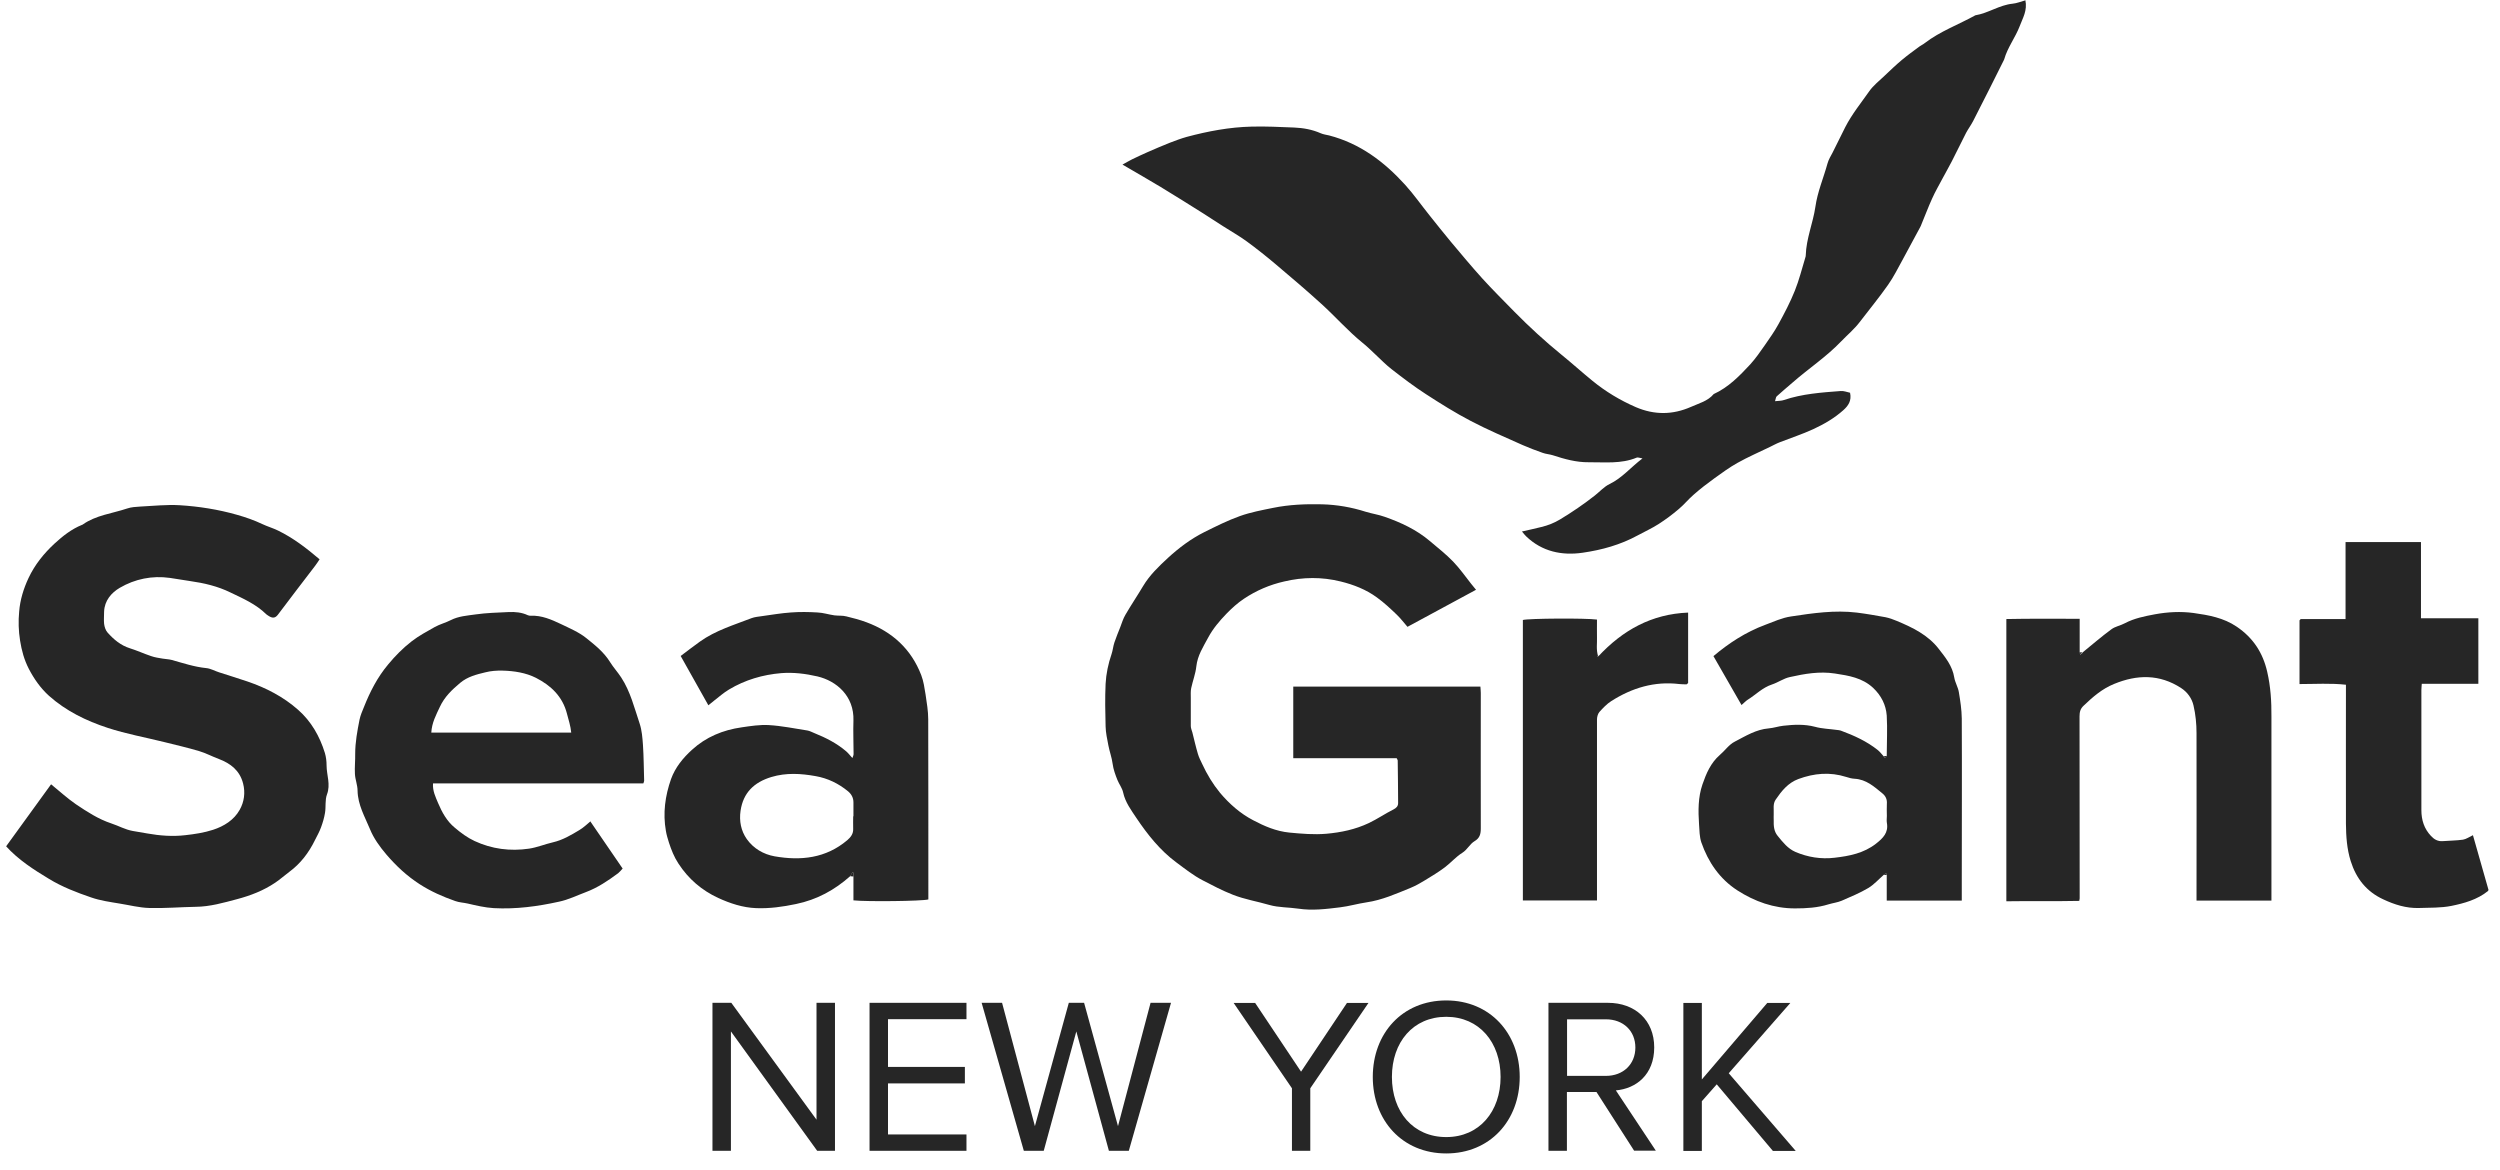
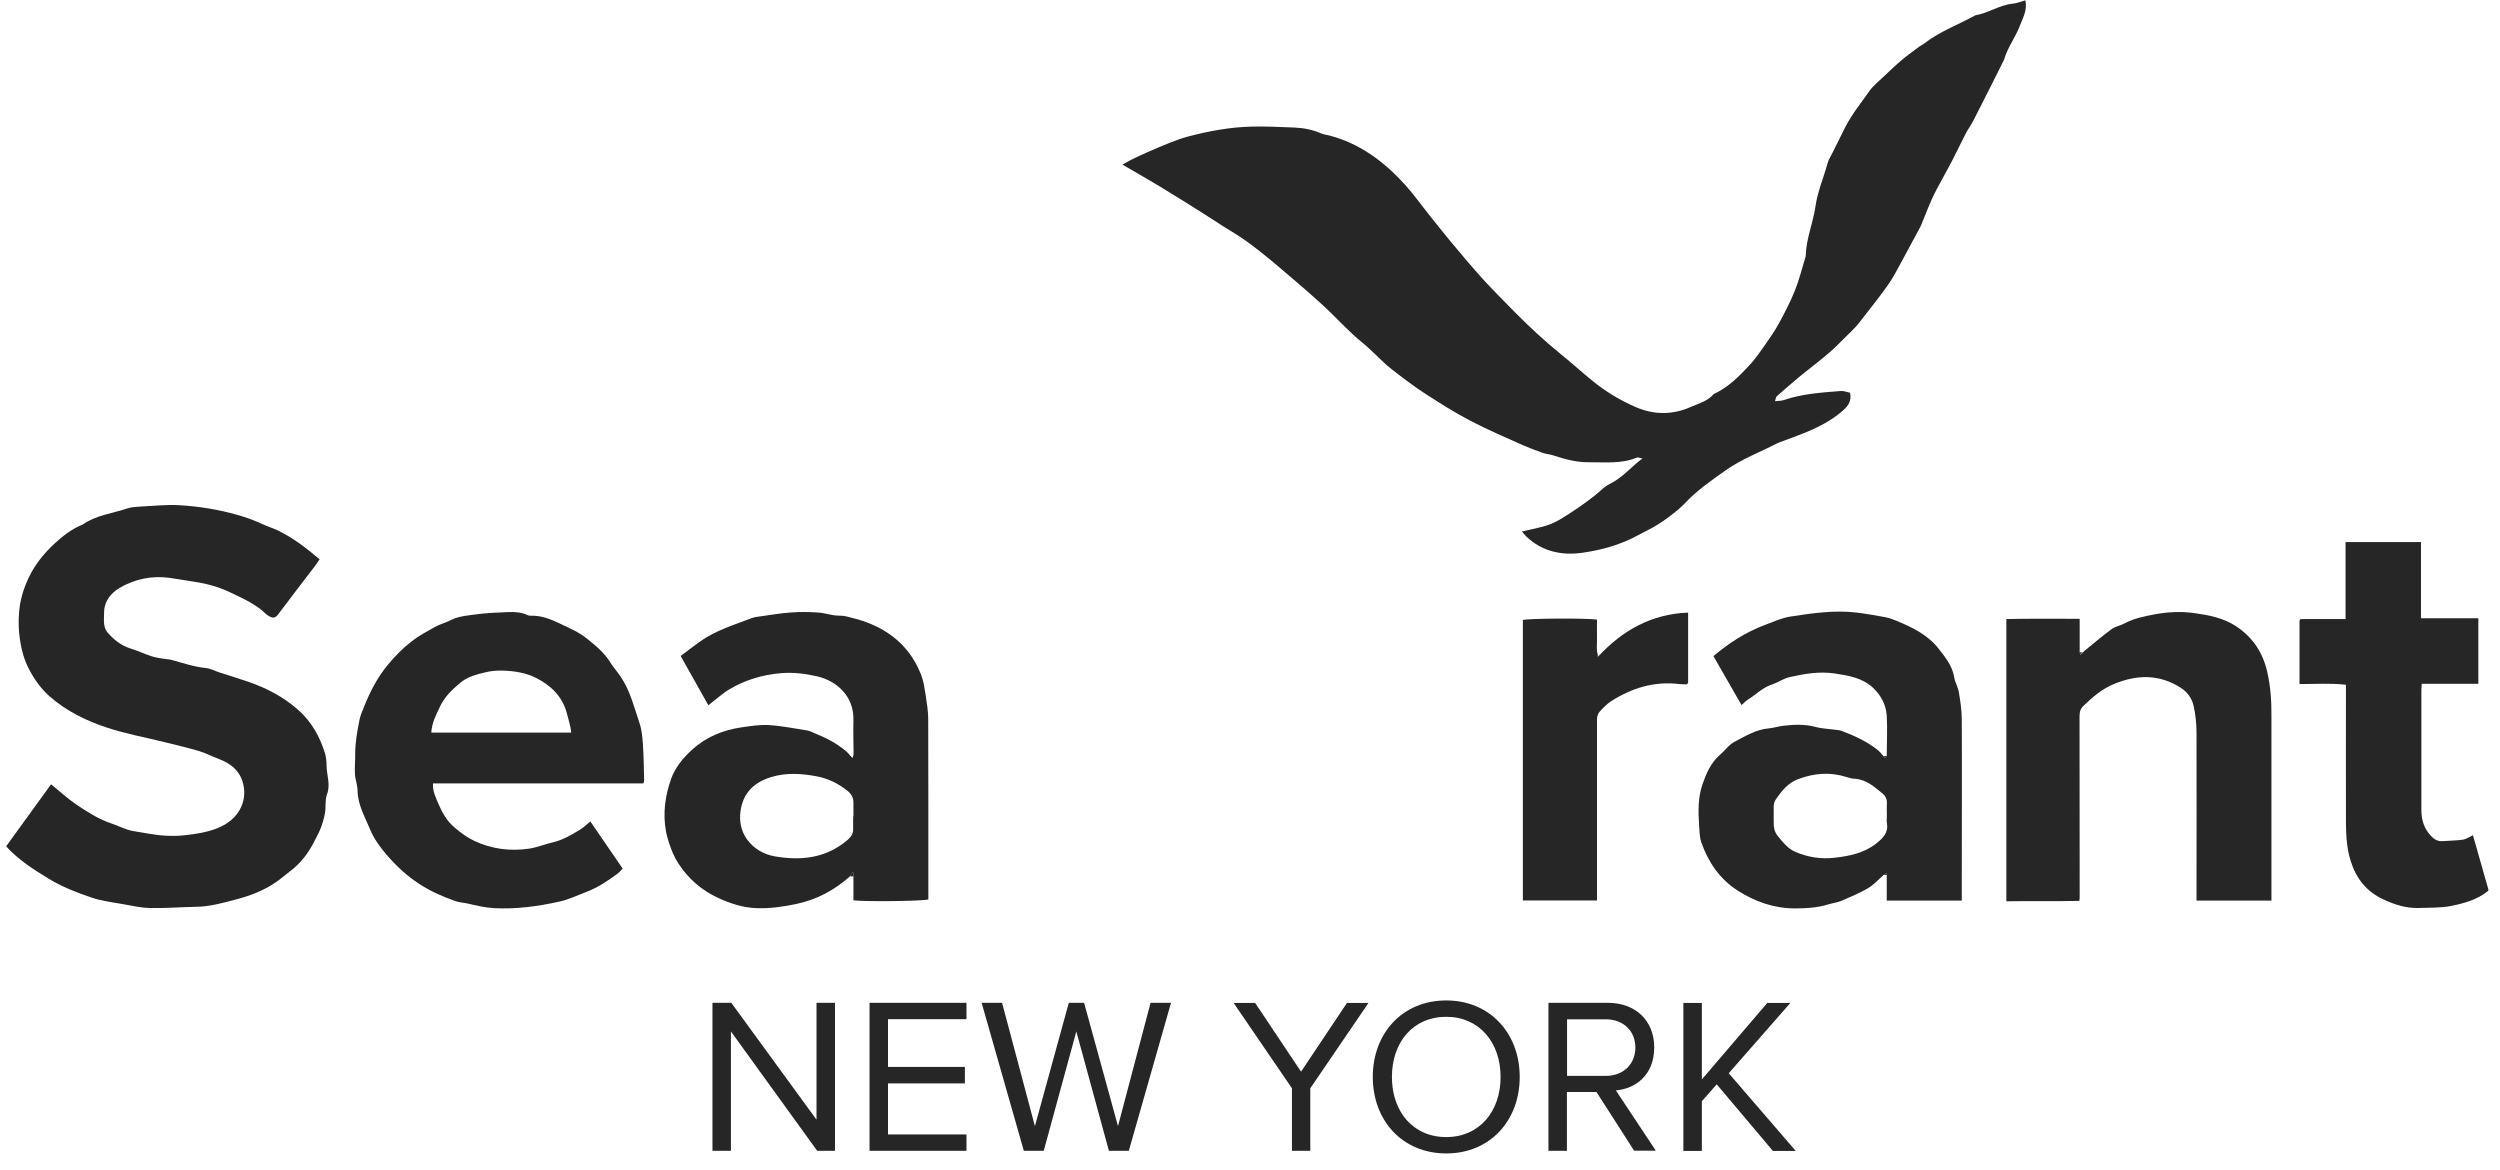
<svg xmlns="http://www.w3.org/2000/svg" width="141" height="66" viewBox="0 0 141 66" fill="none">
  <g id="Sea Grant New York 2" clip-path="url(#clip0_431_2279)">
    <path id="Vector" d="M114.229 0C114.356 0.595 114.08 1.019 113.909 1.48C113.664 2.12 113.225 2.678 113.039 3.34C113.039 3.355 113.032 3.369 113.024 3.377C112.749 3.92 112.481 4.463 112.206 5.013C111.901 5.616 111.596 6.226 111.284 6.828C111.165 7.059 111.008 7.267 110.889 7.49C110.614 8.026 110.354 8.569 110.079 9.104C109.908 9.432 109.729 9.751 109.551 10.079C109.357 10.45 109.141 10.815 108.97 11.202C108.755 11.67 108.576 12.161 108.375 12.637C108.353 12.689 108.338 12.742 108.308 12.793C107.974 13.418 107.639 14.043 107.297 14.668C107.036 15.136 106.798 15.627 106.486 16.066C105.98 16.788 105.422 17.465 104.887 18.164C104.582 18.566 104.188 18.893 103.838 19.257C103.005 20.128 102.008 20.782 101.108 21.57C100.811 21.831 100.498 22.084 100.208 22.352C100.156 22.396 100.156 22.493 100.112 22.627C100.312 22.604 100.476 22.612 100.617 22.56C101.651 22.21 102.737 22.136 103.816 22.054C103.987 22.039 104.173 22.113 104.344 22.151C104.441 22.604 104.24 22.887 103.965 23.133C103.459 23.586 102.879 23.921 102.269 24.204C101.659 24.486 101.012 24.695 100.387 24.94C100.193 25.014 100.007 25.119 99.822 25.208C99.212 25.505 98.587 25.773 97.992 26.108C97.538 26.361 97.114 26.673 96.69 26.978C96.288 27.268 95.902 27.566 95.53 27.893C95.232 28.146 94.987 28.458 94.682 28.711C94.325 29.016 93.945 29.299 93.551 29.552C93.172 29.797 92.755 29.983 92.361 30.199C91.394 30.727 90.345 31.017 89.267 31.173C88.092 31.344 86.976 31.114 86.076 30.251C85.994 30.176 85.935 30.087 85.838 29.976C86.232 29.886 86.582 29.812 86.931 29.723C87.311 29.633 87.66 29.492 87.995 29.291C88.672 28.882 89.326 28.436 89.951 27.945C90.226 27.729 90.472 27.447 90.784 27.298C91.491 26.956 91.967 26.361 92.636 25.855C92.48 25.832 92.376 25.78 92.309 25.81C91.431 26.175 90.509 26.063 89.602 26.071C88.902 26.078 88.24 25.892 87.578 25.676C87.392 25.617 87.192 25.609 87.013 25.543C86.634 25.409 86.254 25.267 85.882 25.104C84.901 24.665 83.904 24.241 82.952 23.742C82.082 23.289 81.241 22.761 80.415 22.225C79.746 21.794 79.114 21.31 78.482 20.819C78.154 20.566 77.872 20.269 77.567 19.986C77.329 19.763 77.098 19.532 76.845 19.332C76.02 18.662 75.32 17.859 74.532 17.145C73.692 16.379 72.821 15.642 71.951 14.906C71.423 14.46 70.88 14.028 70.322 13.619C69.898 13.307 69.429 13.046 68.991 12.764C68.611 12.526 68.239 12.273 67.86 12.035C67.064 11.537 66.268 11.031 65.465 10.547C64.773 10.131 64.074 9.729 63.308 9.283C63.524 9.164 63.687 9.067 63.851 8.985C64.133 8.851 64.409 8.717 64.699 8.591C65.123 8.405 65.554 8.219 65.986 8.048C66.298 7.929 66.61 7.81 66.93 7.721C68.128 7.401 69.34 7.17 70.59 7.141C71.393 7.118 72.196 7.163 72.992 7.193C73.505 7.215 74.004 7.304 74.48 7.512C74.629 7.579 74.8 7.602 74.963 7.639C76.704 8.093 78.065 9.119 79.248 10.421C79.746 10.971 80.17 11.581 80.631 12.154C81.025 12.645 81.412 13.136 81.814 13.619C82.401 14.318 82.982 15.018 83.592 15.694C84.179 16.341 84.796 16.951 85.406 17.576C86.247 18.432 87.132 19.242 88.062 20.001C88.65 20.477 89.215 20.99 89.81 21.474C90.554 22.084 91.372 22.575 92.257 22.961C93.313 23.415 94.347 23.4 95.374 22.947C95.82 22.746 96.318 22.627 96.653 22.225C97.486 21.846 98.111 21.199 98.713 20.552C99.018 20.217 99.278 19.837 99.539 19.465C99.807 19.079 100.082 18.692 100.305 18.283C100.64 17.673 100.967 17.048 101.227 16.401C101.473 15.791 101.629 15.151 101.822 14.519C101.837 14.482 101.845 14.437 101.845 14.393C101.874 13.448 102.254 12.578 102.388 11.663C102.507 10.815 102.849 10.034 103.072 9.216C103.131 9 103.258 8.799 103.362 8.598C103.608 8.122 103.831 7.639 104.076 7.163C104.448 6.441 104.954 5.817 105.415 5.162C105.646 4.827 105.98 4.567 106.278 4.284C106.598 3.979 106.917 3.674 107.252 3.392C107.579 3.117 107.922 2.871 108.264 2.618C108.353 2.551 108.465 2.507 108.554 2.432C109.424 1.763 110.458 1.391 111.41 0.863C112.139 0.744 112.764 0.283 113.515 0.208C113.746 0.186 113.976 0.089 114.222 0.022L114.229 0Z" fill="black" fill-opacity="0.85" />
-     <path id="Vector_2" d="M83.249 33.263C81.963 33.962 80.691 34.647 79.382 35.353C79.188 35.13 79.002 34.885 78.779 34.669C78.422 34.327 78.058 33.985 77.656 33.695C77.046 33.248 76.34 32.973 75.611 32.795C74.554 32.534 73.498 32.542 72.427 32.795C71.609 32.98 70.85 33.308 70.159 33.769C69.801 34.007 69.482 34.297 69.177 34.609C68.775 35.026 68.41 35.457 68.143 35.956C67.868 36.469 67.54 36.967 67.473 37.585C67.429 38.001 67.272 38.395 67.183 38.812C67.146 38.99 67.161 39.184 67.161 39.362C67.161 39.891 67.161 40.419 67.161 40.947C67.161 41.066 67.213 41.185 67.25 41.311C67.354 41.72 67.444 42.129 67.563 42.524C67.622 42.724 67.719 42.91 67.808 43.096C68.076 43.676 68.403 44.219 68.812 44.718C69.34 45.343 69.958 45.886 70.672 46.258C71.304 46.592 71.966 46.882 72.717 46.957C73.416 47.024 74.108 47.083 74.807 47.024C75.633 46.949 76.429 46.786 77.202 46.421C77.686 46.191 78.125 45.886 78.601 45.648C78.757 45.566 78.854 45.469 78.854 45.291C78.854 44.487 78.839 43.691 78.831 42.888C78.831 42.866 78.809 42.836 78.772 42.762H72.94V38.723H83.495C83.502 38.857 83.517 38.968 83.517 39.08C83.517 41.631 83.51 44.175 83.517 46.726C83.517 47.038 83.458 47.269 83.168 47.44C82.892 47.604 82.759 47.924 82.469 48.102C82.112 48.325 81.829 48.66 81.494 48.913C81.137 49.181 80.758 49.411 80.378 49.642C80.111 49.806 79.835 49.962 79.545 50.081C78.742 50.408 77.946 50.765 77.076 50.892C76.57 50.966 76.079 51.115 75.573 51.174C74.792 51.271 74.011 51.367 73.223 51.248C72.68 51.167 72.115 51.189 71.594 51.04C70.91 50.839 70.203 50.728 69.526 50.46C68.939 50.23 68.388 49.939 67.845 49.657C67.31 49.382 66.834 49.002 66.343 48.638C65.428 47.961 64.721 47.068 64.096 46.139C63.806 45.7 63.464 45.253 63.345 44.696C63.293 44.45 63.122 44.234 63.025 43.996C62.906 43.699 62.795 43.401 62.75 43.067C62.706 42.724 62.579 42.39 62.512 42.04C62.445 41.683 62.363 41.326 62.356 40.969C62.334 40.166 62.319 39.37 62.356 38.566C62.386 38.001 62.505 37.436 62.691 36.893C62.765 36.677 62.78 36.447 62.854 36.231C62.951 35.941 63.07 35.658 63.181 35.376C63.271 35.138 63.345 34.892 63.472 34.676C63.791 34.126 64.148 33.598 64.476 33.047C64.84 32.438 65.353 31.947 65.867 31.471C66.484 30.905 67.161 30.392 67.92 30.013C68.582 29.685 69.244 29.351 69.935 29.105C70.538 28.89 71.177 28.771 71.802 28.644C72.71 28.458 73.639 28.421 74.569 28.443C75.41 28.466 76.221 28.607 77.016 28.86C77.373 28.971 77.753 29.023 78.102 29.15C79.017 29.47 79.895 29.879 80.639 30.511C81.085 30.89 81.554 31.255 81.955 31.671C82.327 32.058 82.64 32.505 82.974 32.928C83.056 33.025 83.13 33.122 83.242 33.256L83.249 33.263Z" fill="black" fill-opacity="0.85" />
    <path id="Vector_3" d="M0.352 47.723C1.207 46.54 2.048 45.387 2.881 44.234C3.372 44.636 3.803 45.03 4.279 45.358C4.911 45.782 5.544 46.198 6.287 46.444C6.689 46.577 7.068 46.793 7.492 46.867C7.768 46.92 8.043 46.957 8.318 47.009C9.025 47.135 9.739 47.187 10.445 47.105C10.973 47.046 11.516 46.964 12.015 46.801C12.632 46.6 13.197 46.25 13.517 45.677C13.77 45.231 13.845 44.711 13.711 44.19C13.525 43.461 13.011 43.059 12.342 42.806C11.963 42.665 11.606 42.472 11.226 42.36C10.579 42.167 9.925 42.018 9.27 41.854C8.199 41.587 7.113 41.393 6.072 41.051C4.867 40.657 3.721 40.099 2.762 39.243C2.286 38.812 1.921 38.291 1.624 37.719C1.363 37.213 1.222 36.692 1.133 36.134C1.044 35.584 1.029 35.033 1.081 34.49C1.133 33.836 1.326 33.204 1.609 32.601C1.966 31.843 2.479 31.21 3.082 30.652C3.543 30.229 4.034 29.842 4.621 29.604C4.636 29.604 4.651 29.596 4.658 29.589C5.41 29.053 6.325 28.964 7.165 28.681C7.403 28.599 7.663 28.585 7.916 28.57C8.66 28.533 9.404 28.451 10.14 28.495C11.226 28.562 12.305 28.733 13.354 29.031C13.852 29.172 14.328 29.336 14.797 29.559C15.079 29.693 15.392 29.782 15.682 29.924C16.537 30.34 17.281 30.913 18.025 31.545C17.936 31.672 17.861 31.805 17.764 31.924C17.065 32.839 16.366 33.747 15.674 34.669C15.525 34.862 15.384 34.87 15.198 34.766C15.139 34.728 15.072 34.691 15.02 34.647C14.44 34.074 13.703 33.754 12.989 33.412C12.275 33.062 11.509 32.884 10.72 32.772C10.341 32.72 9.962 32.646 9.582 32.594C8.578 32.453 7.611 32.653 6.756 33.152C6.287 33.427 5.893 33.873 5.871 34.498C5.871 34.728 5.849 34.959 5.871 35.182C5.893 35.353 5.953 35.547 6.064 35.673C6.414 36.067 6.808 36.402 7.336 36.566C7.738 36.692 8.125 36.871 8.526 37.005C8.735 37.079 8.958 37.109 9.173 37.146C9.337 37.176 9.516 37.176 9.679 37.22C10.326 37.399 10.959 37.614 11.635 37.681C11.881 37.704 12.119 37.845 12.357 37.919C12.885 38.091 13.421 38.254 13.949 38.433C14.997 38.79 15.979 39.295 16.812 40.032C17.556 40.687 18.032 41.527 18.322 42.464C18.389 42.687 18.419 42.933 18.419 43.171C18.419 43.714 18.657 44.242 18.441 44.807C18.322 45.127 18.389 45.506 18.33 45.849C18.285 46.124 18.203 46.399 18.107 46.659C18.017 46.912 17.883 47.143 17.764 47.381C17.415 48.095 16.954 48.705 16.306 49.181C16.046 49.374 15.808 49.59 15.533 49.776C14.864 50.23 14.127 50.512 13.368 50.713C12.61 50.914 11.844 51.137 11.04 51.144C10.17 51.159 9.3 51.234 8.43 51.211C7.864 51.197 7.299 51.048 6.734 50.959C6.198 50.869 5.655 50.795 5.142 50.616C4.316 50.334 3.506 50.021 2.762 49.568C1.899 49.047 1.036 48.496 0.329 47.715L0.352 47.723Z" fill="black" fill-opacity="0.85" />
    <path id="Vector_4" d="M106.248 49.337C105.958 49.59 105.698 49.887 105.378 50.081C104.902 50.363 104.381 50.579 103.868 50.802C103.637 50.899 103.377 50.929 103.132 51.003C102.514 51.197 101.882 51.234 101.235 51.234C100.045 51.234 98.966 50.847 97.984 50.215C96.988 49.568 96.341 48.623 95.954 47.507C95.85 47.195 95.85 46.845 95.827 46.503C95.775 45.737 95.768 44.963 96.021 44.234C96.229 43.632 96.482 43.029 96.995 42.583C97.285 42.338 97.516 41.988 97.85 41.824C98.453 41.512 99.041 41.14 99.755 41.081C100.03 41.058 100.305 40.962 100.58 40.932C101.175 40.865 101.77 40.835 102.365 40.991C102.767 41.103 103.198 41.11 103.615 41.17C103.689 41.177 103.756 41.185 103.823 41.207C104.567 41.482 105.289 41.81 105.913 42.308C106.032 42.405 106.129 42.538 106.233 42.65C106.3 42.762 106.36 42.769 106.412 42.635C106.412 41.877 106.456 41.118 106.412 40.359C106.367 39.757 106.107 39.236 105.646 38.797C105.028 38.224 104.27 38.105 103.489 37.986C102.618 37.852 101.778 38.001 100.945 38.187C100.595 38.262 100.283 38.492 99.941 38.604C99.398 38.782 99.018 39.191 98.557 39.474C98.453 39.541 98.371 39.638 98.222 39.764C97.687 38.834 97.174 37.934 96.638 37.005C97.493 36.283 98.453 35.651 99.554 35.242C100.037 35.063 100.506 34.84 101.027 34.766C102.254 34.58 103.481 34.401 104.723 34.55C105.266 34.617 105.802 34.714 106.337 34.81C106.553 34.855 106.769 34.929 106.977 35.019C107.87 35.391 108.747 35.815 109.35 36.603C109.722 37.079 110.116 37.562 110.22 38.209C110.265 38.492 110.436 38.76 110.48 39.043C110.562 39.533 110.637 40.024 110.644 40.523C110.659 43.587 110.644 46.644 110.644 49.709C110.644 50.066 110.644 50.416 110.644 50.795H106.412V49.344C106.412 49.344 106.389 49.277 106.382 49.248C106.337 49.277 106.293 49.307 106.248 49.337ZM106.419 46.02C106.419 45.789 106.404 45.558 106.419 45.335C106.441 45.082 106.345 44.889 106.159 44.74C105.698 44.361 105.251 43.959 104.604 43.922C104.441 43.914 104.277 43.87 104.121 43.818C103.206 43.528 102.313 43.61 101.428 43.937C100.848 44.153 100.484 44.606 100.149 45.097C99.978 45.343 100.052 45.64 100.037 45.915C100.03 46.027 100.037 46.146 100.037 46.258C100.03 46.577 100.045 46.882 100.26 47.143C100.551 47.5 100.833 47.864 101.265 48.05C101.964 48.348 102.708 48.467 103.466 48.377C104.299 48.281 105.118 48.124 105.809 47.581C106.196 47.277 106.523 46.964 106.419 46.406C106.397 46.28 106.419 46.146 106.419 46.02Z" fill="black" fill-opacity="0.85" />
    <path id="Vector_5" d="M33.288 46.317C33.905 47.217 34.5 48.087 35.117 48.987C35.021 49.092 34.946 49.181 34.865 49.248C34.292 49.672 33.712 50.066 33.035 50.319C32.536 50.505 32.06 50.743 31.532 50.854C30.32 51.122 29.1 51.286 27.851 51.219C27.345 51.189 26.861 51.07 26.37 50.958C26.14 50.906 25.894 50.899 25.671 50.817C24.972 50.572 24.295 50.274 23.663 49.865C22.949 49.404 22.346 48.839 21.796 48.199C21.416 47.753 21.074 47.277 20.866 46.763C20.576 46.064 20.182 45.395 20.167 44.599C20.167 44.279 20.033 43.967 20.018 43.654C19.996 43.275 20.041 42.895 20.033 42.516C20.033 41.862 20.152 41.222 20.279 40.582C20.331 40.344 20.427 40.114 20.524 39.883C20.866 39.02 21.283 38.202 21.893 37.473C22.294 36.99 22.726 36.551 23.216 36.172C23.618 35.859 24.079 35.614 24.526 35.361C24.808 35.205 25.136 35.123 25.426 34.974C25.864 34.751 26.348 34.721 26.817 34.654C27.434 34.565 28.066 34.55 28.691 34.52C29.055 34.505 29.427 34.535 29.77 34.699C29.822 34.721 29.881 34.728 29.933 34.728C30.55 34.699 31.101 34.944 31.637 35.197C32.127 35.435 32.648 35.651 33.072 35.993C33.563 36.387 34.069 36.789 34.411 37.347C34.597 37.644 34.842 37.912 35.036 38.209C35.556 39.005 35.779 39.928 36.077 40.813C36.203 41.192 36.233 41.609 36.263 42.018C36.308 42.687 36.308 43.364 36.33 44.034C36.33 44.071 36.308 44.115 36.285 44.182H24.422C24.392 44.606 24.563 44.941 24.704 45.283C24.927 45.811 25.203 46.317 25.649 46.681C25.991 46.972 26.363 47.247 26.765 47.433C27.739 47.886 28.773 48.02 29.836 47.864C30.29 47.797 30.729 47.611 31.183 47.507C31.733 47.381 32.209 47.098 32.678 46.815C32.908 46.681 33.102 46.488 33.31 46.317H33.288ZM24.317 41.319H32.217C32.179 40.932 32.068 40.605 31.979 40.262C31.733 39.281 31.071 38.663 30.231 38.232C29.658 37.942 28.996 37.838 28.341 37.823C28.021 37.815 27.687 37.838 27.374 37.919C26.876 38.038 26.37 38.165 25.954 38.514C25.493 38.901 25.069 39.303 24.808 39.868C24.593 40.329 24.355 40.761 24.325 41.326L24.317 41.319Z" fill="black" fill-opacity="0.85" />
    <path id="Vector_6" d="M47.956 49.411C47.071 50.2 46.074 50.743 44.891 50.988C44.147 51.144 43.404 51.249 42.645 51.219C41.886 51.189 41.18 50.951 40.51 50.646C39.58 50.215 38.829 49.575 38.264 48.705C38.018 48.333 37.862 47.931 37.728 47.522C37.661 47.306 37.594 47.091 37.557 46.867C37.379 45.863 37.513 44.889 37.847 43.937C38.085 43.282 38.517 42.754 39.023 42.293C39.818 41.564 40.778 41.17 41.834 41.021C42.34 40.947 42.861 40.865 43.366 40.895C44.095 40.939 44.817 41.088 45.538 41.2C45.672 41.222 45.799 41.296 45.932 41.348C46.58 41.609 47.197 41.921 47.733 42.382C47.844 42.479 47.941 42.605 48.075 42.754C48.105 42.665 48.142 42.598 48.142 42.531C48.142 41.899 48.112 41.274 48.134 40.642C48.179 39.251 47.175 38.403 46.104 38.15C45.427 37.994 44.757 37.912 44.066 37.964C43.017 38.053 42.028 38.343 41.12 38.886C40.815 39.065 40.547 39.31 40.272 39.519C40.161 39.608 40.049 39.697 39.952 39.779C39.432 38.857 38.926 37.957 38.39 36.997C38.755 36.722 39.112 36.447 39.476 36.186C40.361 35.554 41.395 35.249 42.392 34.862C42.571 34.795 42.771 34.781 42.965 34.751C43.515 34.676 44.058 34.58 44.609 34.543C45.107 34.505 45.613 34.513 46.111 34.543C46.431 34.557 46.743 34.662 47.063 34.706C47.286 34.736 47.524 34.706 47.74 34.766C48.119 34.855 48.499 34.959 48.863 35.093C50.328 35.636 51.392 36.61 51.957 38.076C52.091 38.425 52.143 38.805 52.203 39.176C52.27 39.638 52.352 40.106 52.352 40.567C52.367 43.818 52.352 47.068 52.359 50.311C52.359 50.453 52.359 50.594 52.359 50.728C52.032 50.825 48.886 50.862 48.134 50.78V49.218C48.134 49.218 48.097 49.211 48.075 49.203C48.038 49.27 48 49.344 47.956 49.411ZM48.134 46.034C48.134 45.774 48.134 45.521 48.134 45.261C48.134 44.993 48.023 44.792 47.829 44.629C47.294 44.19 46.684 43.892 45.999 43.773C45.166 43.624 44.341 43.572 43.5 43.825C42.526 44.123 41.916 44.711 41.767 45.73C41.685 46.302 41.789 46.853 42.117 47.321C42.496 47.857 43.061 48.184 43.686 48.296C45.166 48.556 46.58 48.407 47.785 47.388C47.993 47.21 48.134 47.016 48.119 46.734C48.112 46.503 48.119 46.273 48.119 46.049L48.134 46.034Z" fill="black" fill-opacity="0.85" />
    <path id="Vector_7" d="M117.45 36.804C117.993 36.365 118.521 35.904 119.079 35.495C119.295 35.331 119.592 35.286 119.837 35.153C120.373 34.87 120.946 34.758 121.533 34.647C122.262 34.513 122.991 34.476 123.713 34.572C124.561 34.691 125.409 34.84 126.152 35.346C127.075 35.971 127.625 36.811 127.871 37.89C128.064 38.723 128.116 39.571 128.109 40.419C128.109 43.654 128.109 46.89 128.109 50.125V50.795H123.884V50.326C123.884 47.336 123.891 44.346 123.884 41.349C123.884 40.828 123.832 40.292 123.713 39.786C123.623 39.392 123.371 39.035 123.014 38.805C121.801 38.016 120.537 38.038 119.235 38.574C118.558 38.849 118.03 39.31 117.517 39.801C117.331 39.972 117.286 40.158 117.286 40.404C117.294 43.825 117.294 47.247 117.294 50.668C117.294 50.698 117.286 50.728 117.271 50.81C115.91 50.84 114.549 50.81 113.158 50.832V34.914C114.512 34.885 115.88 34.9 117.294 34.9V36.804C117.294 36.841 117.309 36.878 117.316 36.923C117.368 36.886 117.413 36.848 117.465 36.819L117.45 36.804Z" fill="black" fill-opacity="0.85" />
    <path id="Vector_8" d="M129.752 34.914H132.289V30.571H136.543V34.87H139.779V38.567H136.588C136.581 38.715 136.566 38.812 136.566 38.909C136.566 41.17 136.566 43.431 136.566 45.692C136.566 46.25 136.722 46.741 137.109 47.15C137.287 47.343 137.496 47.463 137.771 47.44C138.15 47.41 138.537 47.41 138.909 47.358C139.095 47.329 139.266 47.202 139.474 47.105C139.772 48.139 140.062 49.181 140.352 50.192C140.329 50.237 140.329 50.252 140.315 50.259C139.712 50.743 138.983 50.944 138.262 51.092C137.667 51.211 137.042 51.189 136.432 51.211C135.71 51.234 135.041 51.018 134.409 50.72C133.479 50.289 132.891 49.56 132.579 48.563C132.363 47.872 132.319 47.18 132.311 46.473C132.304 43.87 132.311 41.267 132.311 38.619C131.448 38.522 130.578 38.581 129.693 38.581V34.989C129.693 34.989 129.745 34.937 129.767 34.907L129.752 34.914Z" fill="black" fill-opacity="0.85" />
    <path id="Vector_9" d="M95.15 38.596C95.009 38.596 94.86 38.596 94.719 38.581C93.313 38.41 92.041 38.797 90.866 39.548C90.621 39.705 90.405 39.935 90.204 40.158C90.115 40.263 90.07 40.441 90.07 40.582C90.07 43.803 90.07 47.024 90.07 50.237C90.07 50.408 90.07 50.579 90.07 50.787H85.89C85.89 45.506 85.89 40.233 85.89 34.967C86.21 34.877 89.438 34.855 90.07 34.944C90.07 35.279 90.063 35.614 90.07 35.956C90.085 36.283 90.011 36.625 90.137 37.027C91.528 35.532 93.157 34.632 95.21 34.55V38.522C95.21 38.522 95.158 38.574 95.128 38.596H95.15ZM90.145 37.005C90.145 37.005 90.13 36.982 90.115 36.975C90.107 36.99 90.093 37.012 90.093 37.027C90.093 37.027 90.107 37.042 90.115 37.057C90.122 37.042 90.137 37.019 90.145 37.005Z" fill="black" fill-opacity="0.85" />
    <path id="Vector_10" d="M47.956 49.411C47.993 49.344 48.03 49.27 48.075 49.203C48.097 49.203 48.112 49.211 48.134 49.218V49.434C48.075 49.434 48.015 49.426 47.956 49.419V49.411Z" fill="black" fill-opacity="0.85" />
    <path id="Vector_11" d="M117.451 36.804C117.398 36.841 117.354 36.879 117.301 36.908C117.301 36.871 117.286 36.834 117.279 36.789C117.339 36.789 117.391 36.789 117.451 36.796V36.804Z" fill="black" fill-opacity="0.85" />
    <path id="Vector_12" d="M106.42 42.635C106.368 42.77 106.308 42.755 106.241 42.65C106.3 42.65 106.36 42.643 106.42 42.635Z" fill="black" fill-opacity="0.85" />
    <path id="Vector_13" d="M106.248 49.337C106.293 49.307 106.338 49.278 106.383 49.248C106.39 49.278 106.405 49.315 106.413 49.345C106.353 49.345 106.3 49.345 106.241 49.345L106.248 49.337Z" fill="black" fill-opacity="0.85" />
    <path id="Vector_14" d="M129.754 34.914C129.754 34.914 129.701 34.968 129.678 34.998C129.701 34.968 129.731 34.945 129.754 34.914Z" fill="black" fill-opacity="0.85" />
    <path id="Vector_15" d="M95.15 38.598C95.15 38.598 95.203 38.545 95.234 38.522C95.203 38.545 95.181 38.575 95.15 38.598Z" fill="black" fill-opacity="0.85" />
    <path id="Vector_16" d="M90.146 36.998C90.146 36.998 90.123 37.036 90.115 37.051C90.108 37.043 90.093 37.028 90.093 37.02C90.093 36.998 90.108 36.983 90.115 36.967C90.123 36.975 90.13 36.983 90.146 36.998Z" fill="black" fill-opacity="0.85" />
    <path id="Vector_17" d="M46.089 64.905L41.224 58.173V64.905H40.183V56.559H41.246L46.051 63.15V56.559H47.093V64.905H46.089Z" fill="black" fill-opacity="0.85" />
    <path id="Vector_18" d="M49.042 64.905V56.559H54.509V57.482H50.083V60.174H54.419V61.104H50.083V63.983H54.509V64.905H49.042Z" fill="black" fill-opacity="0.85" />
    <path id="Vector_19" d="M62.542 64.905L60.705 58.173L58.867 64.905H57.744L55.364 56.559H56.517L58.369 63.514L60.281 56.559H61.143L63.055 63.514L64.892 56.559H66.045L63.665 64.905H62.542Z" fill="black" fill-opacity="0.85" />
    <path id="Vector_20" d="M72.866 64.905V61.379L69.578 56.567H70.791L73.379 60.442L75.968 56.567H77.18L73.9 61.379V64.905H72.859H72.866Z" fill="black" fill-opacity="0.85" />
    <path id="Vector_21" d="M81.568 56.425C84.031 56.425 85.712 58.278 85.712 60.74C85.712 63.202 84.038 65.054 81.568 65.054C79.099 65.054 77.425 63.202 77.425 60.74C77.425 58.278 79.092 56.425 81.568 56.425ZM81.568 57.348C79.694 57.348 78.504 58.783 78.504 60.74C78.504 62.696 79.694 64.131 81.568 64.131C83.443 64.131 84.633 62.681 84.633 60.74C84.633 58.798 83.435 57.348 81.568 57.348Z" fill="black" fill-opacity="0.85" />
    <path id="Vector_22" d="M92.168 64.905L90.04 61.587H88.374V64.905H87.333V56.559H90.688C92.212 56.559 93.298 57.534 93.298 59.073C93.298 60.613 92.272 61.401 91.134 61.498L93.388 64.897H92.16L92.168 64.905ZM90.569 57.489H88.382V60.68H90.569C91.558 60.68 92.235 60.018 92.235 59.081C92.235 58.144 91.558 57.489 90.569 57.489Z" fill="black" fill-opacity="0.85" />
    <path id="Vector_23" d="M99.985 64.905L96.824 61.156L95.984 62.108V64.912H94.942V56.567H95.984V60.881L99.673 56.567H100.974L97.501 60.531L101.279 64.912H99.993L99.985 64.905Z" fill="black" fill-opacity="0.85" />
  </g>
  <defs>
    <clipPath id="clip0_431_2279">
      <rect width="140" height="65.054" fill="white" transform="translate(0.352)" />
    </clipPath>
  </defs>
</svg>